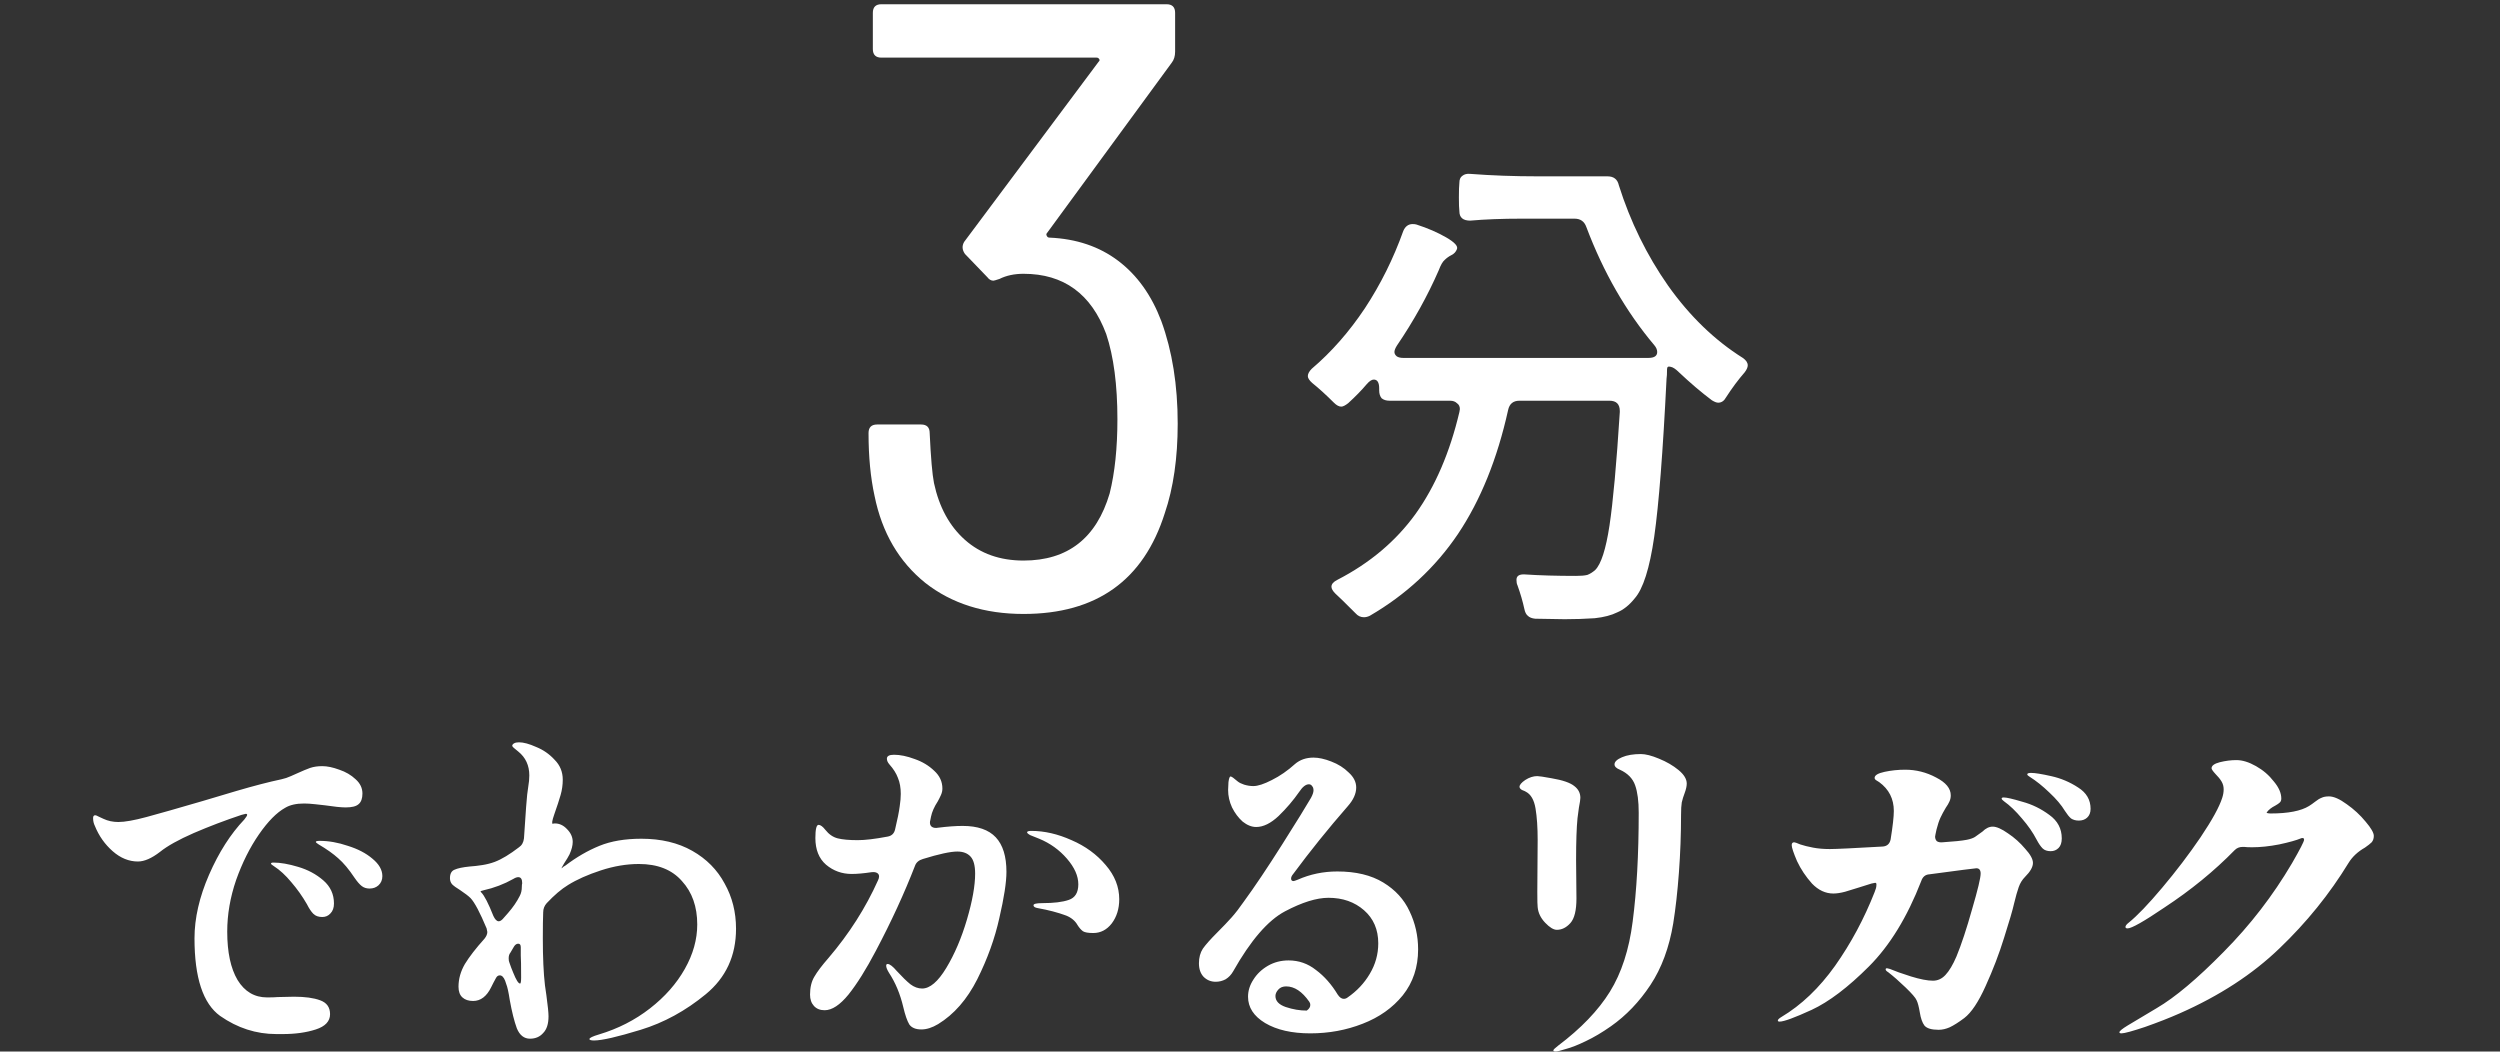
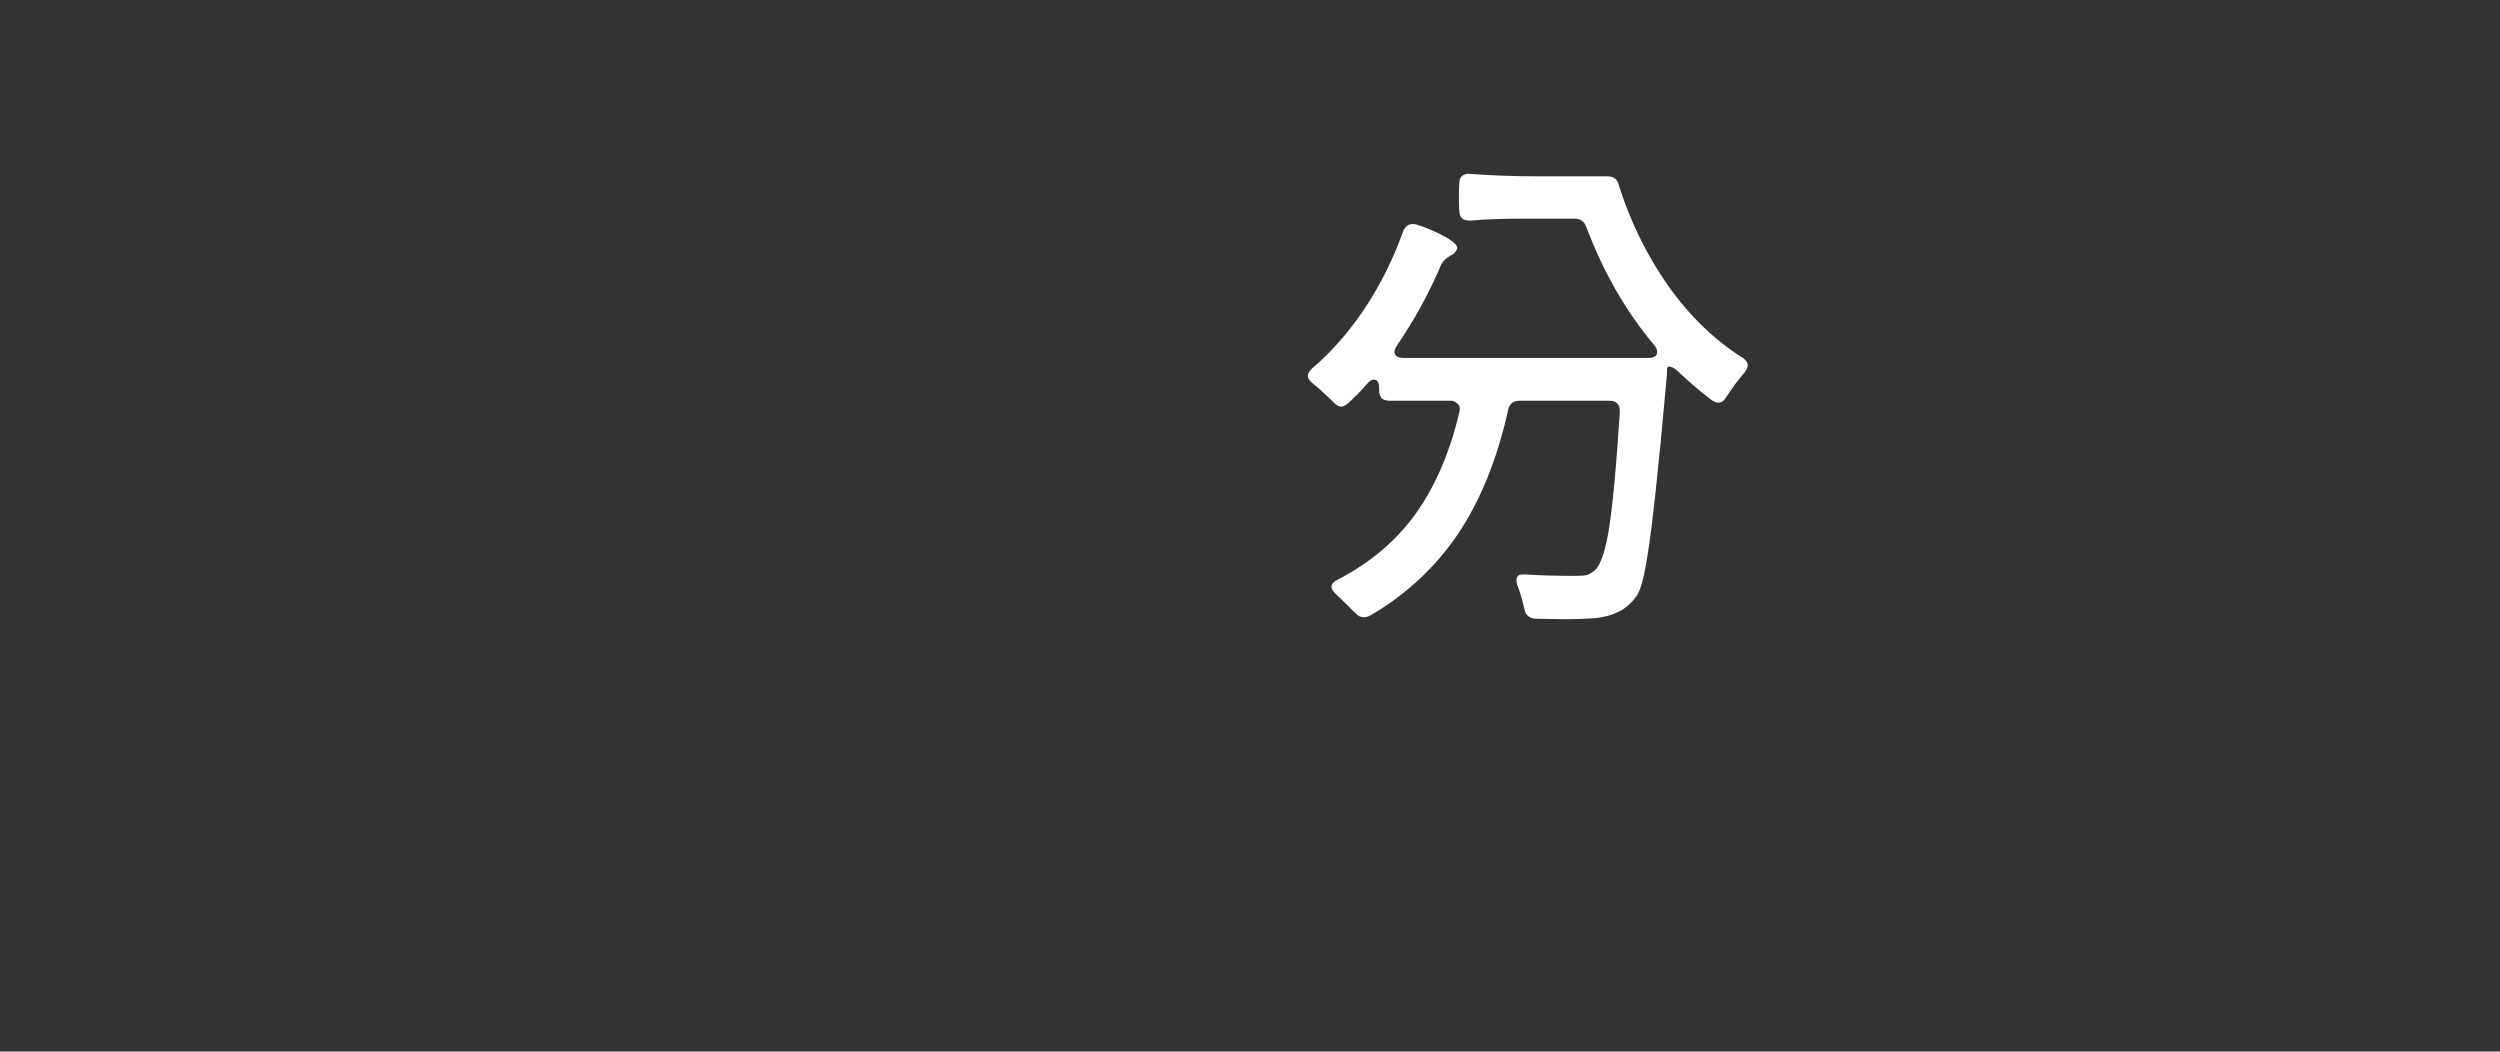
<svg xmlns="http://www.w3.org/2000/svg" width="466" height="196" viewBox="0 0 466 196" fill="none">
  <rect x="0" y="0" width="466" height="196" fill="#333333" stroke="none" />
-   <path d="M216.473 59.863C218.506 65.428 219.523 71.795 219.523 78.965C219.523 85.386 218.72 90.951 217.115 95.66C213.156 108.181 204.38 114.441 190.789 114.441C183.512 114.441 177.412 112.515 172.49 108.662C167.567 104.702 164.41 99.298 163.019 92.449C162.27 89.025 161.895 85.119 161.895 80.731C161.895 79.661 162.43 79.126 163.5 79.126H171.687C172.757 79.126 173.292 79.661 173.292 80.731C173.506 85.333 173.774 88.436 174.095 90.041C175.058 94.536 176.984 98.067 179.874 100.636C182.763 103.204 186.402 104.488 190.789 104.488C199.03 104.488 204.38 100.315 206.842 91.968C207.805 88.115 208.286 83.513 208.286 78.163C208.286 71.742 207.591 66.444 206.2 62.271C203.417 54.78 198.28 51.034 190.789 51.034C189.077 51.034 187.579 51.355 186.295 51.997C185.653 52.211 185.278 52.318 185.171 52.318C184.743 52.318 184.368 52.104 184.047 51.676L179.874 47.342C179.339 46.593 179.285 45.844 179.713 45.095L204.755 11.545C204.969 11.331 205.022 11.171 204.915 11.064C204.808 10.85 204.648 10.743 204.434 10.743H164.303C163.233 10.743 162.698 10.207 162.698 9.137V2.395C162.698 1.325 163.233 0.79 164.303 0.79H217.436C218.506 0.79 219.042 1.325 219.042 2.395V9.619C219.042 10.475 218.827 11.171 218.399 11.706L195.123 43.489C195.016 43.596 195.016 43.757 195.123 43.971C195.23 44.185 195.391 44.292 195.605 44.292C200.635 44.506 204.915 45.951 208.447 48.626C211.978 51.302 214.654 55.047 216.473 59.863Z" fill="white" />
-   <path d="M260.381 64.422C260.075 64.912 259.922 65.309 259.922 65.615C259.922 65.921 260.075 66.196 260.381 66.44C260.687 66.624 261.084 66.716 261.573 66.716H307.251C308.352 66.716 308.902 66.349 308.902 65.615C308.902 65.187 308.718 64.759 308.352 64.331C303.093 58.094 298.874 50.756 295.694 42.317C295.327 41.278 294.593 40.758 293.493 40.758H283.678C280.009 40.758 276.799 40.88 274.047 41.125C272.702 41.125 272.03 40.544 272.03 39.382C271.968 38.893 271.938 38.037 271.938 36.814C271.938 35.53 271.968 34.613 272.03 34.062C272.03 33.451 272.213 33.023 272.58 32.778C272.947 32.472 273.436 32.35 274.047 32.411C278.022 32.717 282.241 32.87 286.705 32.87H299.638C300.8 32.87 301.503 33.42 301.748 34.521C303.888 41.308 306.945 47.545 310.92 53.232C314.956 58.919 319.603 63.413 324.862 66.716C325.473 67.144 325.779 67.602 325.779 68.091C325.779 68.458 325.595 68.886 325.228 69.375C324.005 70.782 322.844 72.341 321.743 74.053C321.376 74.726 320.887 75.062 320.275 75.062C319.97 75.062 319.572 74.909 319.083 74.604C317.126 73.136 315.078 71.393 312.938 69.375C312.326 68.764 311.806 68.428 311.378 68.367C310.95 68.244 310.736 68.397 310.736 68.825C310.736 69.681 310.706 70.262 310.645 70.568C309.972 84.204 309.208 94.018 308.352 100.011C307.495 105.942 306.273 109.794 304.683 111.568C303.704 112.791 302.634 113.647 301.472 114.136C300.372 114.686 298.965 115.053 297.253 115.237C295.419 115.359 293.554 115.42 291.658 115.42L286.155 115.328C285.543 115.267 285.085 115.084 284.779 114.778C284.473 114.533 284.259 114.105 284.137 113.494C283.831 112.087 283.403 110.62 282.853 109.091C282.73 108.847 282.669 108.51 282.669 108.082C282.669 107.348 283.189 107.012 284.229 107.073C286.98 107.257 290.16 107.348 293.768 107.348C294.685 107.348 295.388 107.287 295.877 107.165C296.367 106.982 296.856 106.676 297.345 106.248C298.446 105.147 299.332 102.395 300.005 97.993C300.677 93.529 301.32 86.466 301.931 76.805V76.621C301.931 75.337 301.289 74.695 300.005 74.695H283.22C282.058 74.695 281.355 75.276 281.11 76.438C279.092 85.549 275.974 93.254 271.754 99.552C267.535 105.789 262.062 110.864 255.336 114.778C254.969 114.961 254.602 115.053 254.235 115.053C253.624 115.053 253.104 114.808 252.676 114.319C250.597 112.24 249.344 111.017 248.916 110.65C248.426 110.161 248.182 109.733 248.182 109.366C248.182 108.877 248.549 108.449 249.282 108.082C255.336 104.964 260.197 100.867 263.866 95.791C267.535 90.655 270.256 84.326 272.03 76.805L272.121 76.255C272.121 75.765 271.938 75.398 271.571 75.154C271.265 74.848 270.837 74.695 270.287 74.695H259.005C258.394 74.695 257.904 74.542 257.537 74.237C257.232 73.87 257.079 73.381 257.079 72.769V72.402C257.079 71.302 256.743 70.751 256.07 70.751C255.703 70.751 255.275 71.026 254.786 71.577C253.807 72.739 252.646 73.931 251.3 75.154C250.75 75.582 250.322 75.796 250.016 75.796C249.588 75.796 249.13 75.551 248.64 75.062C247.173 73.595 245.828 72.372 244.605 71.393C244.054 70.904 243.779 70.476 243.779 70.109C243.779 69.681 244.024 69.222 244.513 68.733C248.182 65.615 251.484 61.854 254.419 57.452C257.354 52.988 259.739 48.188 261.573 43.051C261.94 42.195 262.521 41.767 263.316 41.767C263.622 41.767 263.866 41.798 264.05 41.859C266.129 42.531 267.963 43.326 269.553 44.243C271.143 45.161 271.816 45.895 271.571 46.445C271.387 46.934 271.051 47.301 270.562 47.545C270.073 47.79 269.645 48.096 269.278 48.463C268.911 48.769 268.544 49.41 268.177 50.389C266.098 55.158 263.499 59.836 260.381 64.422Z" fill="white" />
-   <path d="M36.254 174.91C36.254 171.151 37.16 167.194 38.973 163.038C40.786 158.882 42.975 155.455 45.539 152.758C45.893 152.316 46.07 152.028 46.07 151.896C46.07 151.763 45.981 151.697 45.804 151.697L45.008 151.896C41.958 152.913 38.995 154.04 36.121 155.278C33.292 156.516 31.191 157.688 29.821 158.793C28.273 159.987 26.903 160.584 25.709 160.584C24.029 160.584 22.459 159.943 21 158.661C19.541 157.378 18.435 155.809 17.684 153.952C17.463 153.51 17.352 153.023 17.352 152.493C17.352 152.139 17.485 151.962 17.75 151.962C17.883 151.962 18.104 152.051 18.413 152.227C18.723 152.36 19.01 152.493 19.276 152.625C20.116 153.023 21.044 153.222 22.061 153.222C23.255 153.222 25.001 152.913 27.3 152.294C29.6 151.675 33.093 150.68 37.779 149.309C38.664 149.044 40.742 148.425 44.014 147.452C47.33 146.479 50.137 145.75 52.437 145.264C53.056 145.131 53.653 144.932 54.227 144.667C54.846 144.401 55.244 144.225 55.421 144.136C56.394 143.694 57.19 143.362 57.809 143.141C58.472 142.92 59.224 142.81 60.064 142.81C60.992 142.81 62.053 143.031 63.247 143.473C64.441 143.871 65.458 144.468 66.298 145.264C67.138 146.015 67.558 146.9 67.558 147.916C67.558 148.845 67.315 149.508 66.829 149.906C66.386 150.304 65.591 150.503 64.441 150.503C63.601 150.503 62.297 150.37 60.528 150.105C60.174 150.061 59.577 149.995 58.737 149.906C57.941 149.818 57.256 149.773 56.681 149.773C55.222 149.773 54.05 150.039 53.166 150.569C51.574 151.454 49.938 153.112 48.258 155.544C46.578 157.975 45.163 160.805 44.014 164.033C42.908 167.26 42.356 170.466 42.356 173.649C42.356 177.496 42.997 180.503 44.279 182.669C45.605 184.836 47.44 185.919 49.784 185.919C50.624 185.919 51.287 185.897 51.773 185.853L54.824 185.786C56.858 185.786 58.472 186.008 59.666 186.45C60.904 186.892 61.523 187.754 61.523 189.036C61.523 190.363 60.639 191.313 58.87 191.888C57.101 192.463 55.045 192.75 52.702 192.75H51.508C47.75 192.75 44.257 191.623 41.029 189.368C37.846 187.069 36.254 182.249 36.254 174.91ZM68.885 165.625C68.31 165.625 67.823 165.47 67.425 165.16C67.028 164.851 66.585 164.342 66.099 163.635C65.038 162.043 64.021 160.827 63.048 159.987C62.12 159.147 60.904 158.285 59.401 157.401C59.047 157.179 58.87 157.025 58.87 156.936C58.87 156.804 59.113 156.737 59.599 156.737C61.28 156.737 63.026 157.047 64.839 157.666C66.696 158.241 68.221 159.036 69.415 160.053C70.653 161.07 71.272 162.154 71.272 163.303C71.272 164.011 71.029 164.585 70.543 165.028C70.1 165.426 69.548 165.625 68.885 165.625ZM57.212 168.543C56.372 167.084 55.399 165.713 54.294 164.431C53.233 163.148 52.149 162.154 51.044 161.446C50.69 161.225 50.513 161.07 50.513 160.982C50.513 160.849 50.668 160.783 50.977 160.783C52.26 160.783 53.785 161.048 55.554 161.579C57.367 162.109 58.936 162.95 60.263 164.099C61.589 165.249 62.252 166.686 62.252 168.41C62.252 169.206 62.031 169.825 61.589 170.267C61.191 170.709 60.683 170.93 60.064 170.93C59.356 170.93 58.804 170.731 58.406 170.333C58.008 169.935 57.61 169.339 57.212 168.543ZM119.555 156.339C123.225 156.339 126.386 157.091 129.039 158.594C131.692 160.098 133.703 162.132 135.074 164.696C136.489 167.216 137.196 170.024 137.196 173.119C137.196 178.159 135.317 182.227 131.559 185.322C127.801 188.417 123.755 190.628 119.422 191.954C115.089 193.281 112.193 193.944 110.734 193.944C110.159 193.944 109.872 193.856 109.872 193.679C109.872 193.458 110.469 193.17 111.662 192.817C115.2 191.755 118.361 190.142 121.146 187.975C123.932 185.809 126.099 183.355 127.646 180.613C129.194 177.872 129.967 175.109 129.967 172.323C129.967 169.007 129.017 166.31 127.115 164.232C125.258 162.109 122.583 161.048 119.09 161.048C116.791 161.048 114.426 161.446 111.994 162.242C109.562 163.038 107.528 163.944 105.892 164.961C104.654 165.713 103.328 166.84 101.913 168.344C101.471 168.83 101.25 169.405 101.25 170.068C101.206 171.129 101.183 172.743 101.183 174.91C101.183 178.491 101.316 181.409 101.581 183.664L101.847 185.521C102.112 187.467 102.245 188.771 102.245 189.434C102.245 190.849 101.913 191.888 101.25 192.551C100.631 193.259 99.813 193.612 98.796 193.612C97.691 193.612 96.873 192.971 96.342 191.689C95.856 190.363 95.413 188.594 95.016 186.383C94.794 184.924 94.573 183.929 94.352 183.399L94.153 182.802C93.888 182.139 93.556 181.807 93.159 181.807C92.849 181.807 92.606 181.984 92.429 182.338C92.296 182.603 92.141 182.89 91.965 183.2C91.832 183.465 91.699 183.73 91.567 183.996C90.727 185.72 89.599 186.582 88.184 186.582C87.344 186.582 86.681 186.361 86.195 185.919C85.708 185.477 85.465 184.814 85.465 183.929C85.465 182.47 85.863 181.055 86.659 179.685C87.499 178.314 88.715 176.745 90.307 174.976C90.66 174.534 90.837 174.114 90.837 173.716C90.837 173.627 90.793 173.406 90.705 173.053C89.466 170.09 88.472 168.211 87.72 167.415C87.322 167.017 86.659 166.509 85.73 165.89C85.067 165.492 84.581 165.138 84.271 164.829C84.006 164.519 83.873 164.143 83.873 163.701C83.873 162.861 84.161 162.331 84.736 162.109C85.31 161.844 86.261 161.645 87.587 161.513C88.295 161.468 89.069 161.38 89.909 161.247C90.749 161.115 91.522 160.916 92.23 160.65C93.512 160.164 95.016 159.258 96.74 157.931C97.27 157.577 97.58 157.025 97.668 156.273C97.801 154.195 97.934 152.25 98.066 150.437C98.199 148.624 98.332 147.364 98.464 146.656C98.597 145.905 98.663 145.197 98.663 144.534C98.663 142.677 97.978 141.196 96.607 140.09C95.856 139.516 95.48 139.162 95.48 139.029C95.48 138.852 95.59 138.698 95.811 138.565C96.032 138.432 96.342 138.366 96.74 138.366C97.58 138.366 98.641 138.653 99.923 139.228C101.25 139.759 102.399 140.555 103.372 141.616C104.389 142.633 104.898 143.871 104.898 145.33C104.898 146.303 104.765 147.253 104.5 148.182C104.234 149.11 103.836 150.326 103.306 151.829C102.908 152.979 102.819 153.554 103.04 153.554C103.129 153.51 103.262 153.488 103.438 153.488C104.279 153.488 105.03 153.841 105.693 154.549C106.401 155.256 106.755 156.052 106.755 156.936C106.755 157.6 106.556 158.373 106.158 159.258C105.937 159.7 105.605 160.252 105.163 160.916C104.765 161.579 104.61 161.888 104.699 161.844C104.92 161.623 105.163 161.446 105.428 161.314C107.462 159.766 109.562 158.55 111.729 157.666C113.895 156.782 116.504 156.339 119.555 156.339ZM89.71 166.354C90.284 166.929 91.036 168.388 91.965 170.731C92.274 171.395 92.606 171.726 92.96 171.726C93.181 171.726 93.424 171.594 93.689 171.328L94.684 170.201C95.612 169.14 96.342 168.078 96.873 167.017C97.138 166.531 97.27 165.956 97.27 165.293C97.27 165.028 97.293 164.807 97.337 164.63C97.337 163.878 97.094 163.502 96.607 163.502C96.342 163.502 96.032 163.613 95.679 163.834C93.954 164.807 92.097 165.514 90.108 165.956C89.754 166.045 89.577 166.111 89.577 166.155C89.577 166.199 89.621 166.266 89.71 166.354ZM97.138 182.205C97.138 180.039 97.116 178.668 97.072 178.093V176.568C97.072 176.126 96.917 175.904 96.607 175.904C96.298 175.904 96.032 176.081 95.811 176.435L95.148 177.563C94.927 177.828 94.817 178.182 94.817 178.624C94.817 178.977 94.861 179.243 94.949 179.42C95.17 180.083 95.413 180.724 95.679 181.343C96.209 182.669 96.629 183.333 96.939 183.333C97.072 183.333 97.138 182.957 97.138 182.205ZM179.444 153.952C182.229 153.952 184.285 154.659 185.612 156.074C186.938 157.489 187.601 159.633 187.601 162.507C187.601 164.453 187.159 167.327 186.275 171.129C185.435 174.932 184.064 178.734 182.163 182.537C180.262 186.295 177.83 189.08 174.867 190.893C173.762 191.557 172.723 191.888 171.75 191.888C170.689 191.888 169.938 191.579 169.495 190.96C169.097 190.296 168.722 189.213 168.368 187.71C167.793 185.278 166.909 183.156 165.715 181.343C165.361 180.768 165.184 180.326 165.184 180.016C165.184 179.795 165.273 179.685 165.45 179.685C165.848 179.685 166.422 180.127 167.174 181.011C168.147 182.072 168.987 182.89 169.694 183.465C170.402 183.996 171.131 184.261 171.883 184.261C173.342 184.261 174.845 182.979 176.393 180.414C177.94 177.85 179.223 174.843 180.24 171.395C181.257 167.946 181.765 165.094 181.765 162.839C181.765 161.336 181.478 160.275 180.903 159.656C180.328 159.036 179.51 158.727 178.449 158.727C177.167 158.727 175.022 159.191 172.016 160.12C171.264 160.341 170.778 160.761 170.557 161.38C168.567 166.509 166.135 171.792 163.261 177.231C161.448 180.68 159.746 183.399 158.154 185.389C156.563 187.334 155.081 188.307 153.711 188.307C152.871 188.307 152.207 188.041 151.721 187.511C151.235 186.98 150.991 186.273 150.991 185.389C150.991 184.062 151.257 182.957 151.787 182.072C152.318 181.144 153.202 179.972 154.44 178.557C158.287 174.047 161.36 169.228 163.659 164.099C163.792 163.834 163.858 163.591 163.858 163.37C163.858 163.06 163.725 162.839 163.46 162.706C163.239 162.574 162.907 162.529 162.465 162.574C161.006 162.795 159.768 162.905 158.751 162.905C156.938 162.905 155.347 162.331 153.976 161.181C152.65 160.031 151.986 158.373 151.986 156.207C151.986 154.571 152.185 153.753 152.583 153.753C152.937 153.753 153.357 154.062 153.843 154.681C154.507 155.521 155.28 156.052 156.165 156.273C157.049 156.494 158.287 156.605 159.879 156.605C161.249 156.605 163.106 156.384 165.45 155.941C166.201 155.809 166.666 155.367 166.842 154.615C167.285 152.758 167.572 151.321 167.705 150.304C167.837 149.42 167.904 148.646 167.904 147.983C167.904 146.833 167.727 145.838 167.373 144.998C167.064 144.158 166.533 143.318 165.781 142.478C165.472 142.124 165.317 141.771 165.317 141.417C165.317 140.931 165.759 140.687 166.644 140.687C167.793 140.687 169.075 140.953 170.49 141.483C171.905 141.97 173.121 142.699 174.138 143.672C175.155 144.6 175.663 145.706 175.663 146.988C175.663 147.386 175.575 147.784 175.398 148.182C175.221 148.58 175.022 148.978 174.801 149.376C174.138 150.392 173.718 151.343 173.541 152.227L173.408 152.891C173.364 153.023 173.342 153.178 173.342 153.355C173.342 153.709 173.475 153.974 173.74 154.151C174.05 154.328 174.425 154.372 174.867 154.283C176.636 154.062 178.161 153.952 179.444 153.952ZM192.244 154.88C194.676 154.88 197.174 155.455 199.738 156.605C202.303 157.71 204.425 159.258 206.105 161.247C207.785 163.193 208.626 165.315 208.626 167.614C208.626 169.383 208.161 170.886 207.233 172.124C206.304 173.318 205.155 173.915 203.784 173.915C202.855 173.915 202.214 173.804 201.861 173.583C201.507 173.318 201.175 172.942 200.866 172.456C200.424 171.66 199.716 171.063 198.743 170.665C197.196 170.09 195.427 169.626 193.438 169.272C192.907 169.184 192.642 169.007 192.642 168.742C192.642 168.476 193.195 168.344 194.3 168.344C196.422 168.344 198.058 168.145 199.208 167.747C200.402 167.349 200.998 166.376 200.998 164.829C200.998 163.281 200.291 161.689 198.876 160.053C197.461 158.417 195.737 157.179 193.703 156.339C192.907 156.03 192.354 155.809 192.045 155.676C191.647 155.455 191.448 155.278 191.448 155.146C191.448 154.969 191.713 154.88 192.244 154.88ZM249.281 162.441C252.73 162.441 255.582 163.126 257.837 164.497C260.092 165.868 261.728 167.658 262.744 169.869C263.806 172.08 264.336 174.445 264.336 176.966C264.336 180.282 263.386 183.134 261.484 185.521C259.583 187.865 257.085 189.633 253.99 190.827C250.939 192.021 247.689 192.618 244.241 192.618C240.792 192.618 237.984 191.977 235.818 190.694C233.695 189.412 232.634 187.776 232.634 185.786C232.634 184.681 232.966 183.62 233.629 182.603C234.292 181.542 235.199 180.68 236.348 180.016C237.498 179.353 238.78 179.022 240.195 179.022C242.096 179.022 243.798 179.618 245.302 180.812C246.849 181.962 248.198 183.487 249.347 185.389C249.701 185.919 250.077 186.184 250.475 186.184C250.74 186.184 250.983 186.096 251.204 185.919C252.929 184.725 254.299 183.266 255.316 181.542C256.378 179.773 256.908 177.872 256.908 175.838C256.908 173.274 256.024 171.218 254.255 169.67C252.487 168.123 250.276 167.349 247.623 167.349C245.412 167.349 242.715 168.189 239.532 169.869C236.348 171.549 233.121 175.285 229.849 181.078C229.495 181.697 229.031 182.183 228.456 182.537C227.881 182.846 227.262 183.001 226.599 183.001C225.715 183.001 224.963 182.691 224.344 182.072C223.769 181.453 223.482 180.613 223.482 179.552C223.482 178.491 223.725 177.585 224.211 176.833C224.742 176.081 225.626 175.086 226.864 173.848C227.969 172.743 228.876 171.792 229.583 170.997C230.291 170.201 231.042 169.228 231.838 168.078C233.872 165.293 236.26 161.734 239.001 157.401C241.742 153.067 243.533 150.171 244.373 148.712C244.683 148.138 244.837 147.673 244.837 147.32C244.837 146.966 244.749 146.701 244.572 146.524C244.44 146.303 244.241 146.192 243.975 146.192C243.4 146.192 242.804 146.656 242.185 147.585C241.079 149.177 239.797 150.68 238.338 152.095C236.879 153.465 235.486 154.151 234.16 154.151C233.319 154.151 232.479 153.819 231.639 153.156C230.843 152.448 230.18 151.564 229.65 150.503C229.163 149.442 228.92 148.359 228.92 147.253C228.92 146.988 228.942 146.502 228.986 145.794C229.075 145.087 229.208 144.733 229.384 144.733C229.561 144.733 230.003 145.043 230.711 145.662C230.976 145.883 231.374 146.082 231.905 146.258C232.479 146.435 233.054 146.524 233.629 146.524C234.469 146.524 235.619 146.148 237.078 145.396C238.581 144.645 240.018 143.65 241.389 142.412C242.317 141.616 243.467 141.218 244.837 141.218C245.81 141.218 246.916 141.461 248.154 141.947C249.436 142.434 250.519 143.119 251.403 144.003C252.332 144.844 252.796 145.772 252.796 146.789C252.796 147.939 252.266 149.11 251.204 150.304C247.579 154.46 244.196 158.661 241.057 162.905C240.792 163.215 240.659 163.502 240.659 163.767C240.659 164.077 240.814 164.232 241.123 164.232C241.212 164.232 241.477 164.143 241.919 163.966C244.218 162.95 246.672 162.441 249.281 162.441ZM243.577 188.373C244.019 188.064 244.241 187.71 244.241 187.312C244.241 187.091 244.174 186.892 244.042 186.715C242.715 184.814 241.278 183.863 239.731 183.863C239.112 183.863 238.625 184.062 238.272 184.46C237.918 184.858 237.741 185.256 237.741 185.654C237.741 186.582 238.382 187.268 239.664 187.71C240.991 188.152 242.295 188.373 243.577 188.373ZM290.003 196C289.693 196 289.539 195.934 289.539 195.801C289.539 195.668 289.826 195.381 290.401 194.939C294.69 191.711 297.917 188.351 300.084 184.858C302.25 181.365 303.665 177.01 304.328 171.792C305.08 166.045 305.456 159.28 305.456 151.498C305.456 149.331 305.235 147.629 304.793 146.391C304.351 145.109 303.4 144.136 301.941 143.473C301.278 143.208 300.946 142.876 300.946 142.478C300.946 141.992 301.41 141.55 302.339 141.152C303.267 140.754 304.439 140.555 305.854 140.555C306.738 140.555 307.866 140.842 309.236 141.417C310.651 141.992 311.867 142.699 312.884 143.539C313.901 144.379 314.409 145.219 314.409 146.059C314.409 146.546 314.277 147.143 314.012 147.85C313.79 148.425 313.614 149 313.481 149.575C313.393 150.105 313.348 150.879 313.348 151.896C313.348 155.477 313.216 159.059 312.95 162.64C312.685 166.221 312.331 169.383 311.889 172.124C311.138 176.634 309.723 180.459 307.645 183.598C305.567 186.737 303.113 189.302 300.283 191.291C298.647 192.441 297.077 193.369 295.574 194.077C294.115 194.784 292.877 195.271 291.86 195.536C290.887 195.845 290.268 196 290.003 196ZM290.202 173.318C289.583 173.318 288.853 172.876 288.013 171.991C287.173 171.107 286.709 170.134 286.62 169.073C286.576 168.852 286.554 167.902 286.554 166.221L286.62 156.538C286.62 154.239 286.488 152.294 286.223 150.702C285.957 149.11 285.36 148.071 284.432 147.585C284.299 147.496 284.056 147.386 283.702 147.253C283.393 147.076 283.238 146.877 283.238 146.656C283.238 146.303 283.592 145.883 284.299 145.396C285.051 144.91 285.802 144.667 286.554 144.667C286.864 144.667 287.748 144.799 289.207 145.065C291.285 145.418 292.7 145.905 293.452 146.524C294.203 147.098 294.579 147.828 294.579 148.712C294.579 149.022 294.491 149.619 294.314 150.503L294.049 152.493C293.872 154.261 293.783 156.87 293.783 160.319L293.85 167.482C293.85 169.692 293.474 171.218 292.722 172.058C291.97 172.898 291.13 173.318 290.202 173.318ZM371.447 154.084C372.154 154.084 373.105 154.504 374.298 155.345C375.492 156.14 376.553 157.091 377.482 158.196C378.455 159.258 378.941 160.142 378.941 160.849C378.941 161.601 378.455 162.463 377.482 163.436C376.951 163.966 376.553 164.608 376.288 165.359C376.023 166.111 375.735 167.128 375.426 168.41C375.161 169.604 374.542 171.726 373.569 174.777C372.64 177.784 371.491 180.79 370.12 183.797C368.794 186.759 367.467 188.749 366.141 189.766C365.08 190.562 364.173 191.136 363.422 191.49C362.714 191.8 362.029 191.954 361.366 191.954C360.039 191.954 359.155 191.689 358.713 191.159C358.315 190.628 358.027 189.81 357.851 188.705C357.674 187.643 357.475 186.892 357.254 186.45C357.077 186.008 356.391 185.212 355.198 184.062C354.004 182.913 352.921 181.962 351.948 181.21C351.638 181.033 351.484 180.857 351.484 180.68C351.484 180.547 351.572 180.481 351.749 180.481L352.279 180.613C353.208 181.011 354.512 181.476 356.193 182.006C357.917 182.537 359.288 182.802 360.304 182.802C361.189 182.802 361.963 182.448 362.626 181.741C363.333 180.989 364.019 179.84 364.682 178.292C365.61 176.037 366.583 173.097 367.6 169.471C368.661 165.846 369.192 163.635 369.192 162.839C369.192 162.176 368.926 161.844 368.396 161.844C368.175 161.844 365.257 162.22 359.641 162.972C358.89 163.016 358.381 163.436 358.116 164.232C355.507 170.952 352.257 176.258 348.366 180.149C344.476 184.04 340.916 186.737 337.689 188.24C334.505 189.699 332.515 190.429 331.72 190.429C331.499 190.429 331.388 190.363 331.388 190.23C331.388 190.053 331.609 189.832 332.051 189.567C335.765 187.356 339.103 184.173 342.066 180.016C345.028 175.816 347.482 171.24 349.428 166.288C349.649 165.757 349.759 165.337 349.759 165.028C349.803 164.674 349.715 164.519 349.494 164.563L348.831 164.696L346.509 165.426C345.669 165.691 344.807 165.956 343.923 166.221C343.083 166.442 342.353 166.553 341.734 166.553C340.275 166.553 338.949 165.934 337.755 164.696C336.605 163.414 335.677 162.021 334.969 160.518C334.306 158.97 333.975 157.975 333.975 157.533C333.975 157.179 334.129 157.003 334.439 157.003C334.571 157.003 334.947 157.135 335.566 157.401C336.23 157.622 337.025 157.821 337.954 157.997C338.882 158.174 339.921 158.263 341.071 158.263C342.221 158.263 345.493 158.108 350.887 157.798C351.727 157.754 352.235 157.312 352.412 156.472C352.81 153.996 353.009 152.227 353.009 151.166C353.009 148.911 352.103 147.121 350.29 145.794C350.157 145.706 349.98 145.595 349.759 145.463C349.538 145.33 349.428 145.175 349.428 144.998C349.428 144.512 350.047 144.136 351.285 143.871C352.523 143.606 353.805 143.473 355.131 143.473C357.165 143.473 359.089 143.959 360.901 144.932C362.714 145.86 363.621 146.966 363.621 148.248C363.621 148.69 363.532 149.088 363.355 149.442C363.223 149.751 363.002 150.127 362.692 150.569C362.294 151.233 361.963 151.852 361.697 152.426C361.432 153.001 361.189 153.731 360.968 154.615L360.769 155.544L360.702 155.941C360.702 156.295 360.813 156.583 361.034 156.804C361.299 156.981 361.653 157.047 362.095 157.003C364.173 156.87 365.677 156.715 366.605 156.538C367.268 156.406 367.777 156.229 368.131 156.008C368.528 155.742 368.993 155.411 369.523 155.013C370.142 154.394 370.783 154.084 371.447 154.084ZM378.609 144.07C379.317 144.07 380.555 144.269 382.323 144.667C384.136 145.065 385.816 145.772 387.364 146.789C388.911 147.762 389.685 149.088 389.685 150.768C389.685 151.476 389.464 152.028 389.022 152.426C388.624 152.78 388.116 152.957 387.497 152.957C386.922 152.957 386.435 152.824 386.038 152.559C385.684 152.25 385.308 151.785 384.91 151.166C384.247 150.061 383.274 148.911 381.992 147.718C380.754 146.524 379.538 145.551 378.344 144.799C378.035 144.622 377.88 144.468 377.88 144.335C377.88 144.158 378.123 144.07 378.609 144.07ZM373.503 148.646C374.033 148.646 375.183 148.911 376.951 149.442C378.764 149.928 380.444 150.746 381.992 151.896C383.539 153.001 384.313 154.46 384.313 156.273C384.313 157.069 384.114 157.666 383.716 158.064C383.318 158.462 382.832 158.661 382.257 158.661C381.594 158.661 381.085 158.484 380.732 158.13C380.378 157.776 380.002 157.224 379.604 156.472C378.941 155.19 378.035 153.885 376.885 152.559C375.735 151.188 374.63 150.127 373.569 149.376C373.259 149.154 373.105 148.978 373.105 148.845C373.105 148.712 373.237 148.646 373.503 148.646ZM434.121 148.447C435.005 148.447 436.111 148.933 437.437 149.906C438.764 150.835 439.935 151.918 440.952 153.156C441.969 154.35 442.478 155.234 442.478 155.809C442.478 156.295 442.345 156.693 442.08 157.003C441.815 157.268 441.394 157.6 440.82 157.997C439.493 158.749 438.476 159.7 437.769 160.849C434.232 166.641 429.943 171.947 424.902 176.767C419.906 181.586 413.694 185.632 406.266 188.904C404.365 189.744 402.22 190.584 399.833 191.424C397.445 192.22 395.986 192.618 395.455 192.618C395.19 192.618 395.057 192.551 395.057 192.419C395.057 192.198 395.566 191.778 396.583 191.159C396.848 190.982 398.661 189.898 402.021 187.909C405.426 185.919 409.582 182.426 414.49 177.43C419.442 172.434 423.686 166.929 427.224 160.916C428.727 158.307 429.479 156.848 429.479 156.538C429.479 156.317 429.39 156.207 429.213 156.207C429.081 156.207 428.97 156.229 428.882 156.273C428.042 156.627 426.693 157.003 424.836 157.401C423.023 157.754 421.343 157.931 419.796 157.931C419.132 157.931 418.646 157.909 418.336 157.865H418.005C417.43 157.865 416.944 158.064 416.546 158.462C412.743 162.353 408.388 165.912 403.48 169.14C399.634 171.748 397.334 173.053 396.583 173.053C396.317 173.053 396.185 172.964 396.185 172.787C396.185 172.566 396.384 172.301 396.782 171.991C398.373 170.709 400.452 168.543 403.016 165.492C405.625 162.397 408.012 159.258 410.179 156.074C412.345 152.846 413.694 150.392 414.224 148.712C414.401 148.182 414.49 147.651 414.49 147.121C414.49 146.59 414.357 146.104 414.092 145.662C413.827 145.219 413.451 144.755 412.964 144.269C412.478 143.738 412.235 143.384 412.235 143.208C412.235 142.721 412.743 142.345 413.76 142.08C414.821 141.815 415.86 141.682 416.877 141.682C417.983 141.682 419.199 142.058 420.525 142.81C421.852 143.561 422.957 144.512 423.841 145.662C424.77 146.767 425.234 147.828 425.234 148.845C425.234 149.154 425.146 149.398 424.969 149.575C424.792 149.751 424.504 149.95 424.106 150.171C423.399 150.525 422.868 150.945 422.515 151.432C422.471 151.476 422.515 151.52 422.647 151.564C422.824 151.608 423.023 151.631 423.244 151.631C426.516 151.631 428.904 151.166 430.407 150.238C430.761 150.017 431.137 149.751 431.535 149.442C431.977 149.088 432.375 148.845 432.728 148.712C433.082 148.535 433.546 148.447 434.121 148.447Z" fill="white" />
+   <path d="M260.381 64.422C260.075 64.912 259.922 65.309 259.922 65.615C259.922 65.921 260.075 66.196 260.381 66.44C260.687 66.624 261.084 66.716 261.573 66.716H307.251C308.352 66.716 308.902 66.349 308.902 65.615C308.902 65.187 308.718 64.759 308.352 64.331C303.093 58.094 298.874 50.756 295.694 42.317C295.327 41.278 294.593 40.758 293.493 40.758H283.678C280.009 40.758 276.799 40.88 274.047 41.125C272.702 41.125 272.03 40.544 272.03 39.382C271.968 38.893 271.938 38.037 271.938 36.814C271.938 35.53 271.968 34.613 272.03 34.062C272.03 33.451 272.213 33.023 272.58 32.778C272.947 32.472 273.436 32.35 274.047 32.411C278.022 32.717 282.241 32.87 286.705 32.87H299.638C300.8 32.87 301.503 33.42 301.748 34.521C303.888 41.308 306.945 47.545 310.92 53.232C314.956 58.919 319.603 63.413 324.862 66.716C325.473 67.144 325.779 67.602 325.779 68.091C325.779 68.458 325.595 68.886 325.228 69.375C324.005 70.782 322.844 72.341 321.743 74.053C321.376 74.726 320.887 75.062 320.275 75.062C319.97 75.062 319.572 74.909 319.083 74.604C317.126 73.136 315.078 71.393 312.938 69.375C312.326 68.764 311.806 68.428 311.378 68.367C310.95 68.244 310.736 68.397 310.736 68.825C310.736 69.681 310.706 70.262 310.645 70.568C307.495 105.942 306.273 109.794 304.683 111.568C303.704 112.791 302.634 113.647 301.472 114.136C300.372 114.686 298.965 115.053 297.253 115.237C295.419 115.359 293.554 115.42 291.658 115.42L286.155 115.328C285.543 115.267 285.085 115.084 284.779 114.778C284.473 114.533 284.259 114.105 284.137 113.494C283.831 112.087 283.403 110.62 282.853 109.091C282.73 108.847 282.669 108.51 282.669 108.082C282.669 107.348 283.189 107.012 284.229 107.073C286.98 107.257 290.16 107.348 293.768 107.348C294.685 107.348 295.388 107.287 295.877 107.165C296.367 106.982 296.856 106.676 297.345 106.248C298.446 105.147 299.332 102.395 300.005 97.993C300.677 93.529 301.32 86.466 301.931 76.805V76.621C301.931 75.337 301.289 74.695 300.005 74.695H283.22C282.058 74.695 281.355 75.276 281.11 76.438C279.092 85.549 275.974 93.254 271.754 99.552C267.535 105.789 262.062 110.864 255.336 114.778C254.969 114.961 254.602 115.053 254.235 115.053C253.624 115.053 253.104 114.808 252.676 114.319C250.597 112.24 249.344 111.017 248.916 110.65C248.426 110.161 248.182 109.733 248.182 109.366C248.182 108.877 248.549 108.449 249.282 108.082C255.336 104.964 260.197 100.867 263.866 95.791C267.535 90.655 270.256 84.326 272.03 76.805L272.121 76.255C272.121 75.765 271.938 75.398 271.571 75.154C271.265 74.848 270.837 74.695 270.287 74.695H259.005C258.394 74.695 257.904 74.542 257.537 74.237C257.232 73.87 257.079 73.381 257.079 72.769V72.402C257.079 71.302 256.743 70.751 256.07 70.751C255.703 70.751 255.275 71.026 254.786 71.577C253.807 72.739 252.646 73.931 251.3 75.154C250.75 75.582 250.322 75.796 250.016 75.796C249.588 75.796 249.13 75.551 248.64 75.062C247.173 73.595 245.828 72.372 244.605 71.393C244.054 70.904 243.779 70.476 243.779 70.109C243.779 69.681 244.024 69.222 244.513 68.733C248.182 65.615 251.484 61.854 254.419 57.452C257.354 52.988 259.739 48.188 261.573 43.051C261.94 42.195 262.521 41.767 263.316 41.767C263.622 41.767 263.866 41.798 264.05 41.859C266.129 42.531 267.963 43.326 269.553 44.243C271.143 45.161 271.816 45.895 271.571 46.445C271.387 46.934 271.051 47.301 270.562 47.545C270.073 47.79 269.645 48.096 269.278 48.463C268.911 48.769 268.544 49.41 268.177 50.389C266.098 55.158 263.499 59.836 260.381 64.422Z" fill="white" />
</svg>